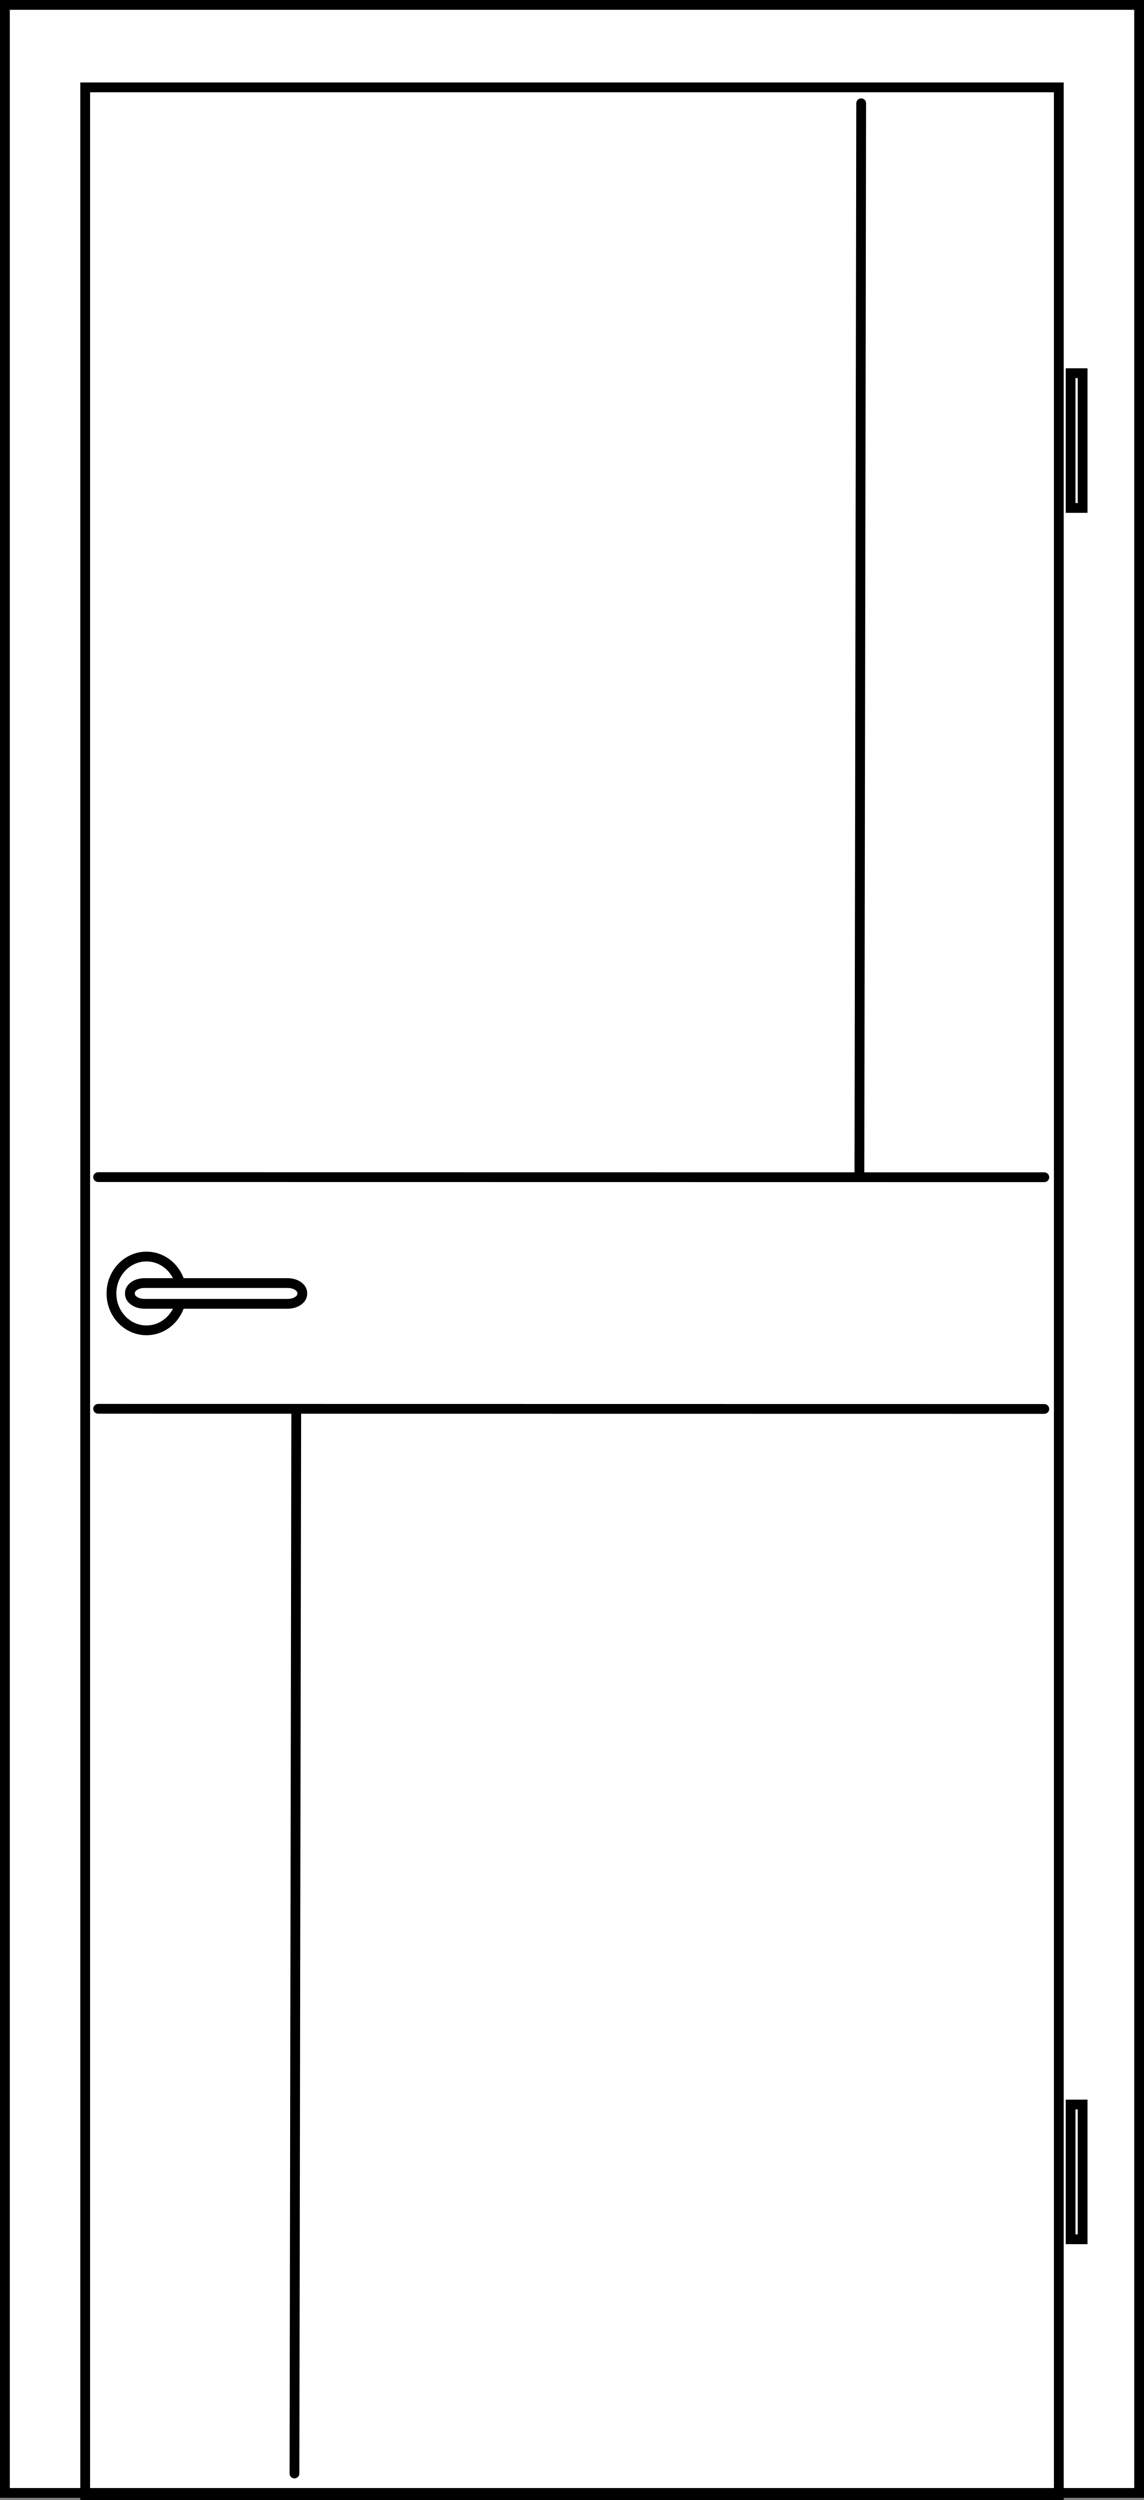
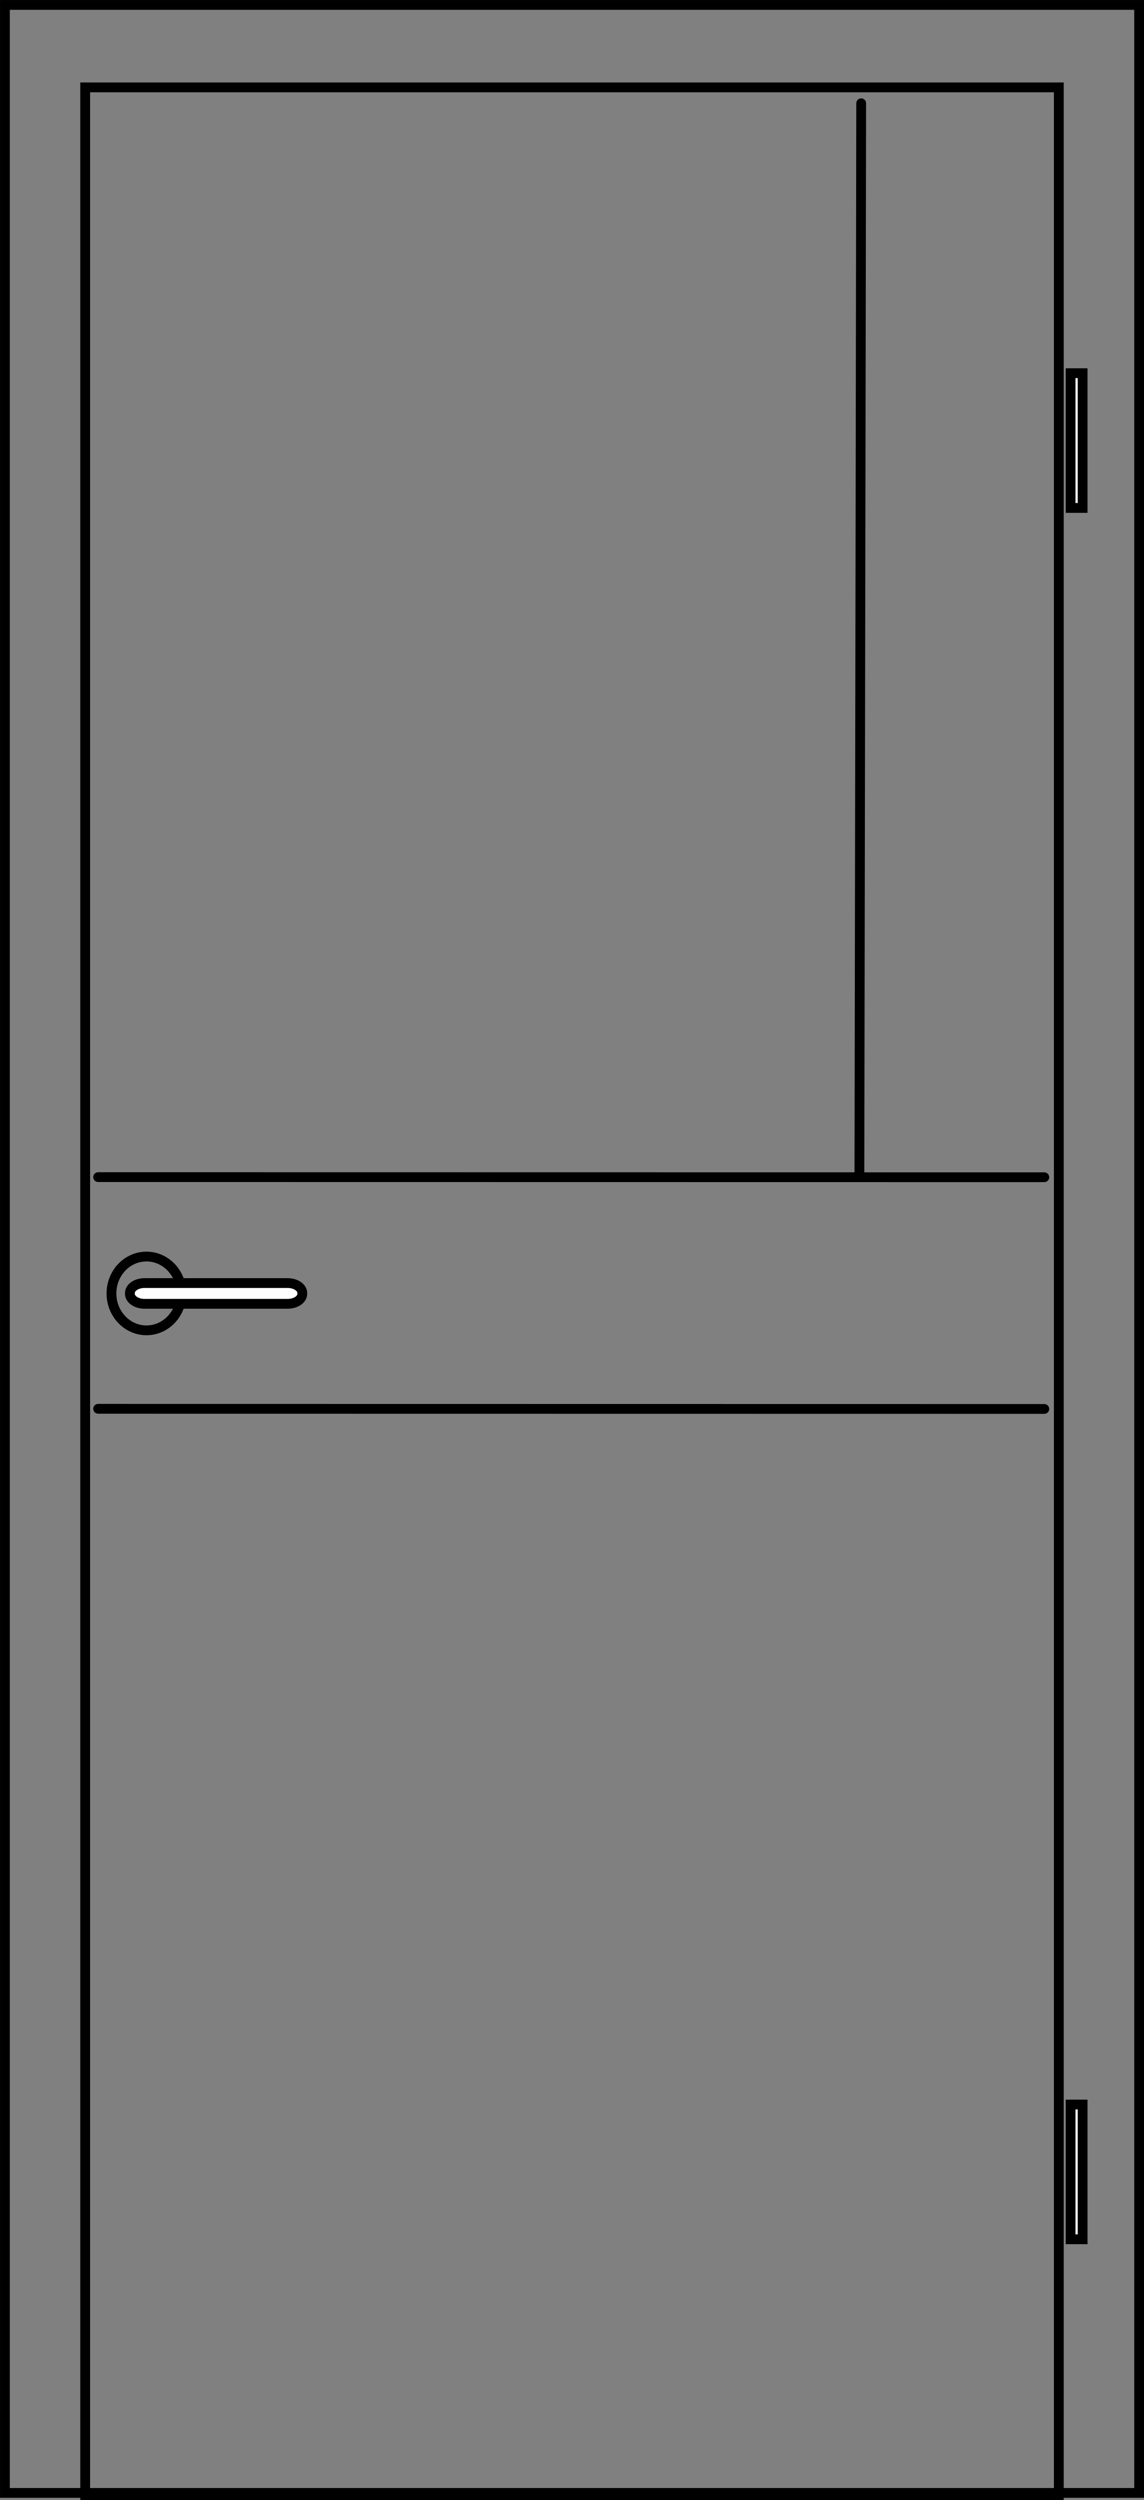
<svg xmlns="http://www.w3.org/2000/svg" id="Ebene_2" viewBox="0 0 31.438 68.699">
  <rect x="0" y="0" width="31.438" height="68.699" fill="#808080" stroke="none" />
  <defs>
    <style>.cls-1{fill:#fff;}.cls-2{stroke-linecap:round;}.cls-2,.cls-3,.cls-4{fill:none;stroke:#000;stroke-width:.269px;}.cls-3{stroke-miterlimit:3.864;}</style>
  </defs>
  <g id="Ebene_1-2">
-     <path class="cls-1" d="m.135.135h31.169v68.369H.135V.135ZM.135.135h31.169v68.369H.135V.135Z" />
    <path class="cls-3" d="m.135.135h31.169v68.369H.135V.135ZM.135.135h31.169v68.369H.135V.135Z" />
    <rect class="cls-4" x="2.341" y="2.401" width="26.756" height="66.163" />
    <rect class="cls-1" x="29.419" y="10.255" width=".33" height="3.703" />
    <rect class="cls-4" x="29.421" y="10.255" width=".33" height="3.703" />
    <rect class="cls-1" x="29.419" y="57.831" width=".33" height="3.703" />
    <rect class="cls-4" x="29.421" y="57.831" width=".33" height="3.703" />
    <ellipse class="cls-3" cx="4.025" cy="35.543" rx=".962" ry="1.014" />
    <path class="cls-1" d="m3.97,35.258h3.937c.221,0,.4.123.4.274v.022c0,.151-.179.274-.4.274h-3.937c-.221,0-.4-.123-.4-.274v-.022c0-.151.179-.274.4-.274Z" />
    <path class="cls-3" d="m3.97,35.258h3.937c.221,0,.4.123.4.274v.022c0,.151-.179.274-.4.274h-3.937c-.221,0-.4-.123-.4-.274v-.022c0-.151.179-.274.4-.274Z" />
    <line class="cls-2" x1="2.697" y1="32.346" x2="28.698" y2="32.35" />
    <line class="cls-2" x1="23.617" y1="32.291" x2="23.666" y2="2.838" />
-     <line class="cls-2" x1="8.092" y1="67.97" x2="8.141" y2="38.762" />
    <line class="cls-2" x1="2.697" y1="38.713" x2="28.698" y2="38.717" />
  </g>
</svg>